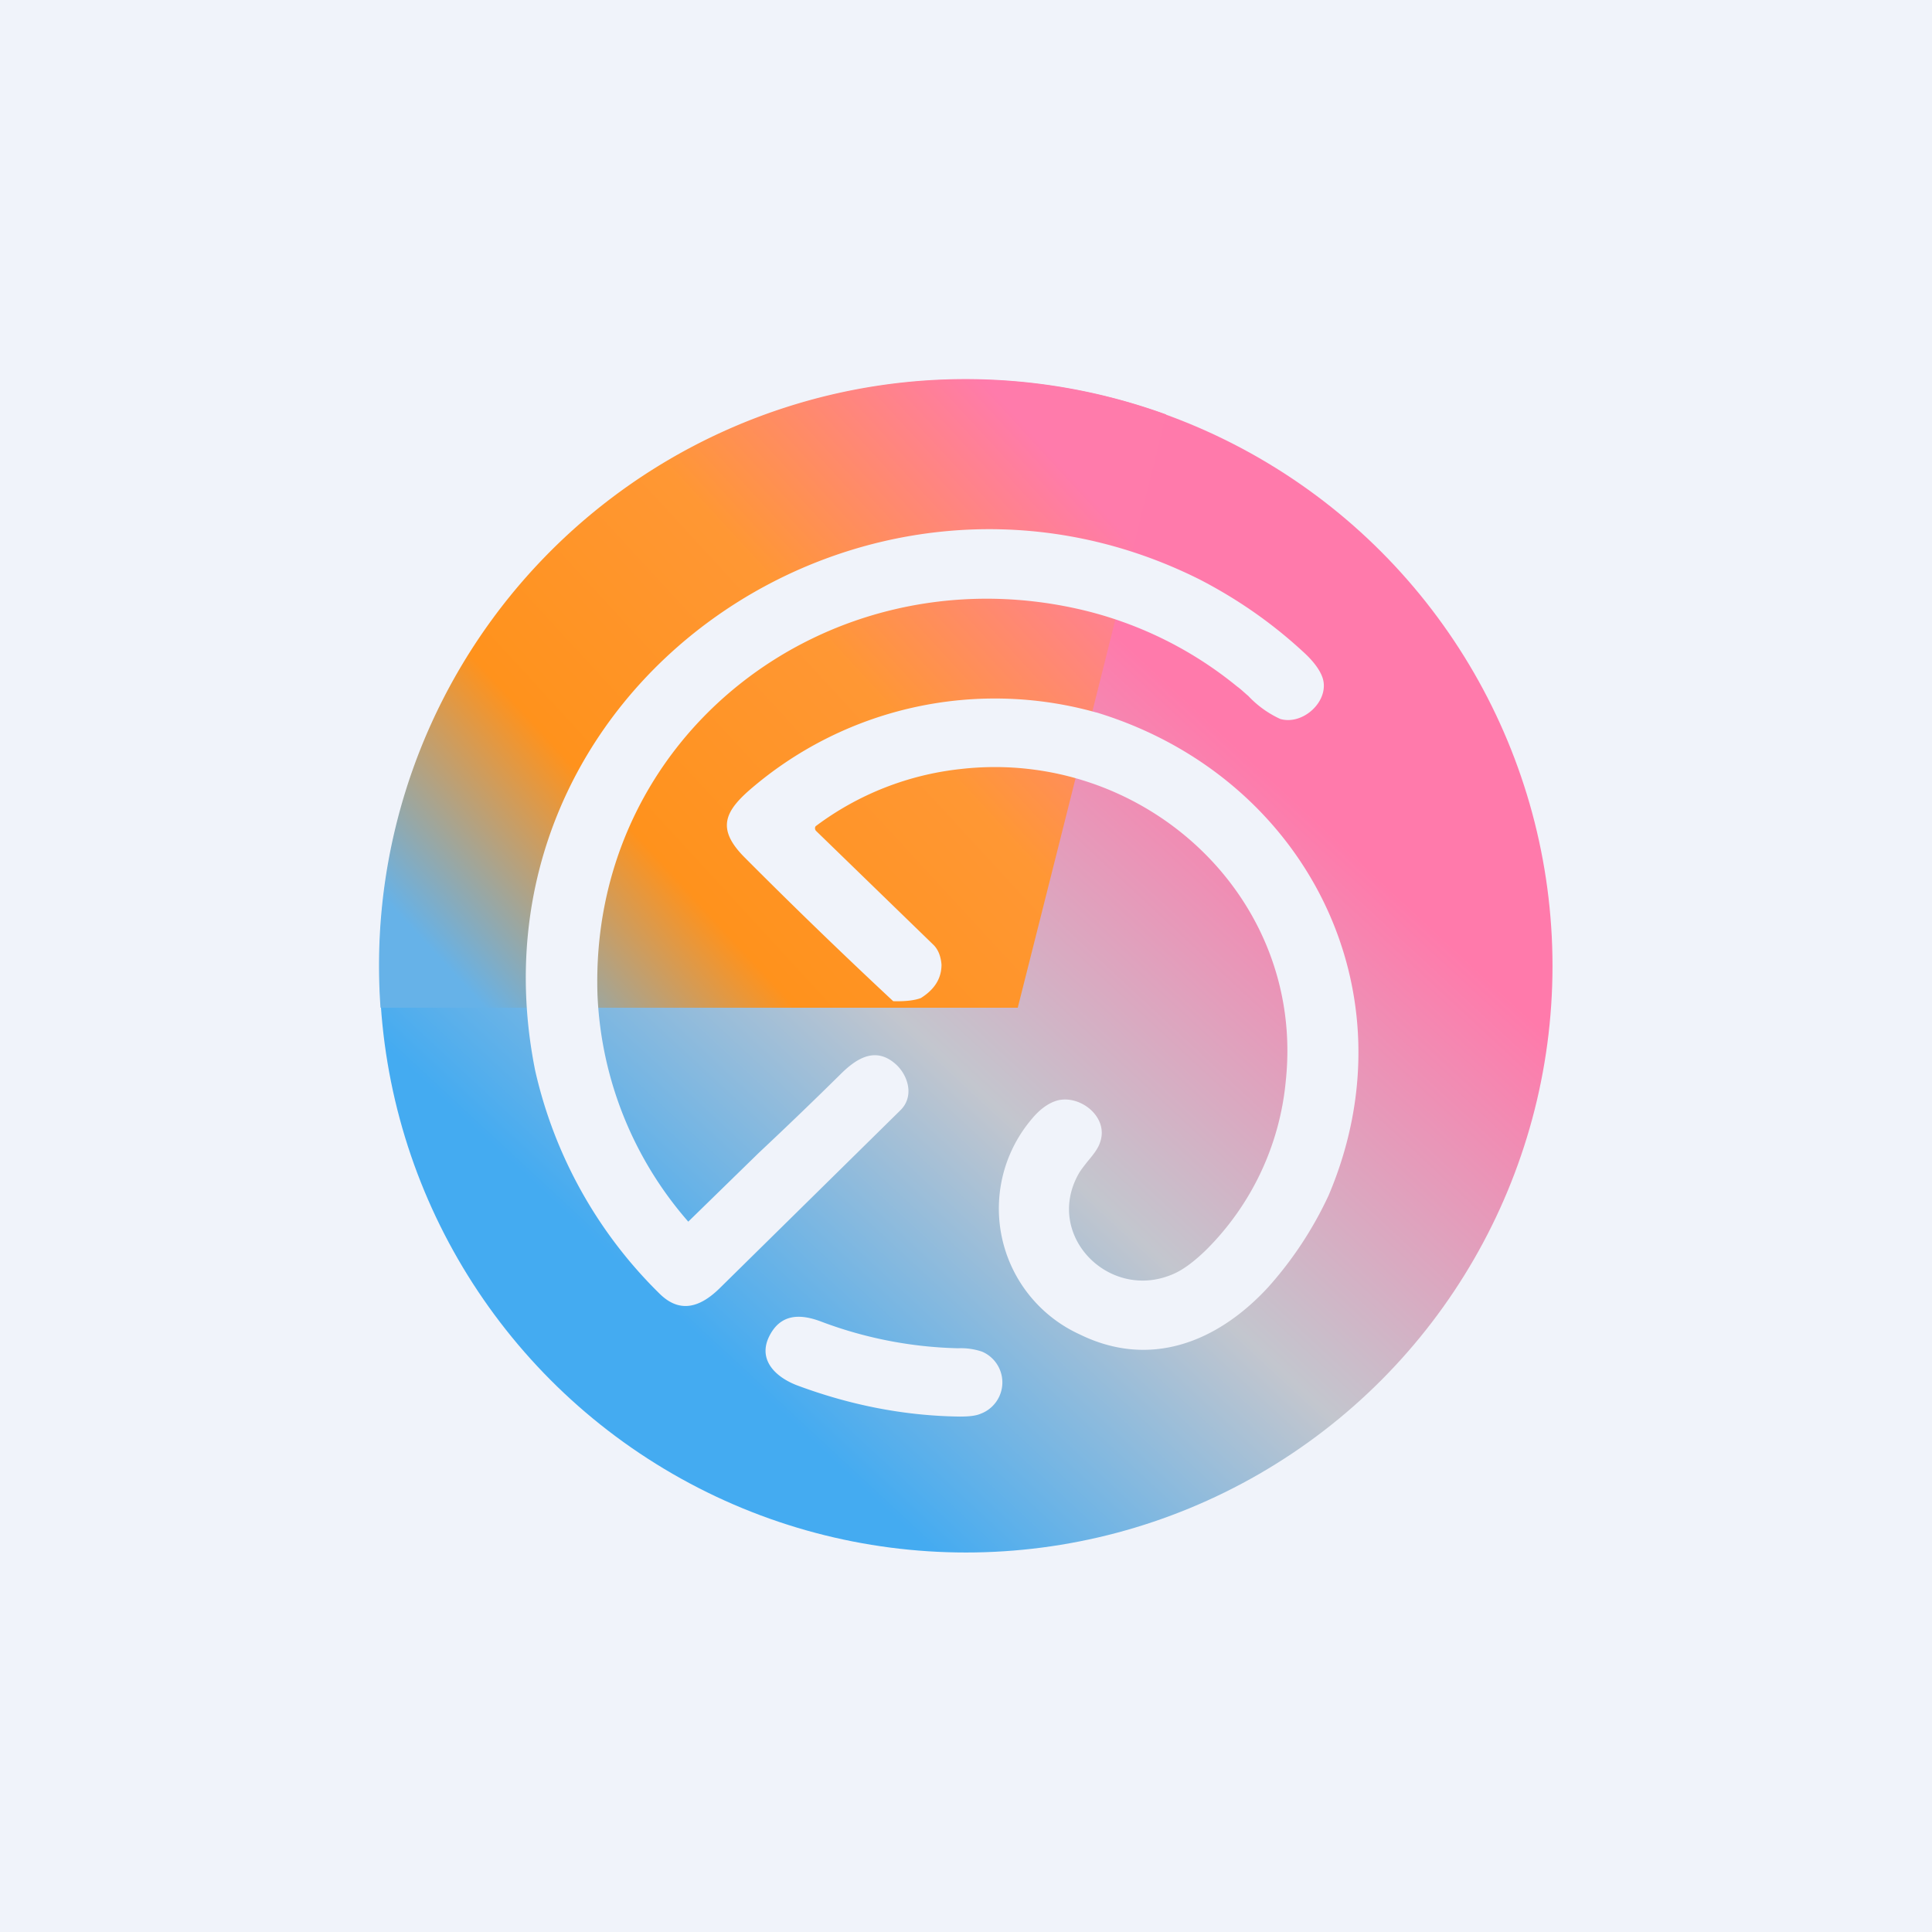
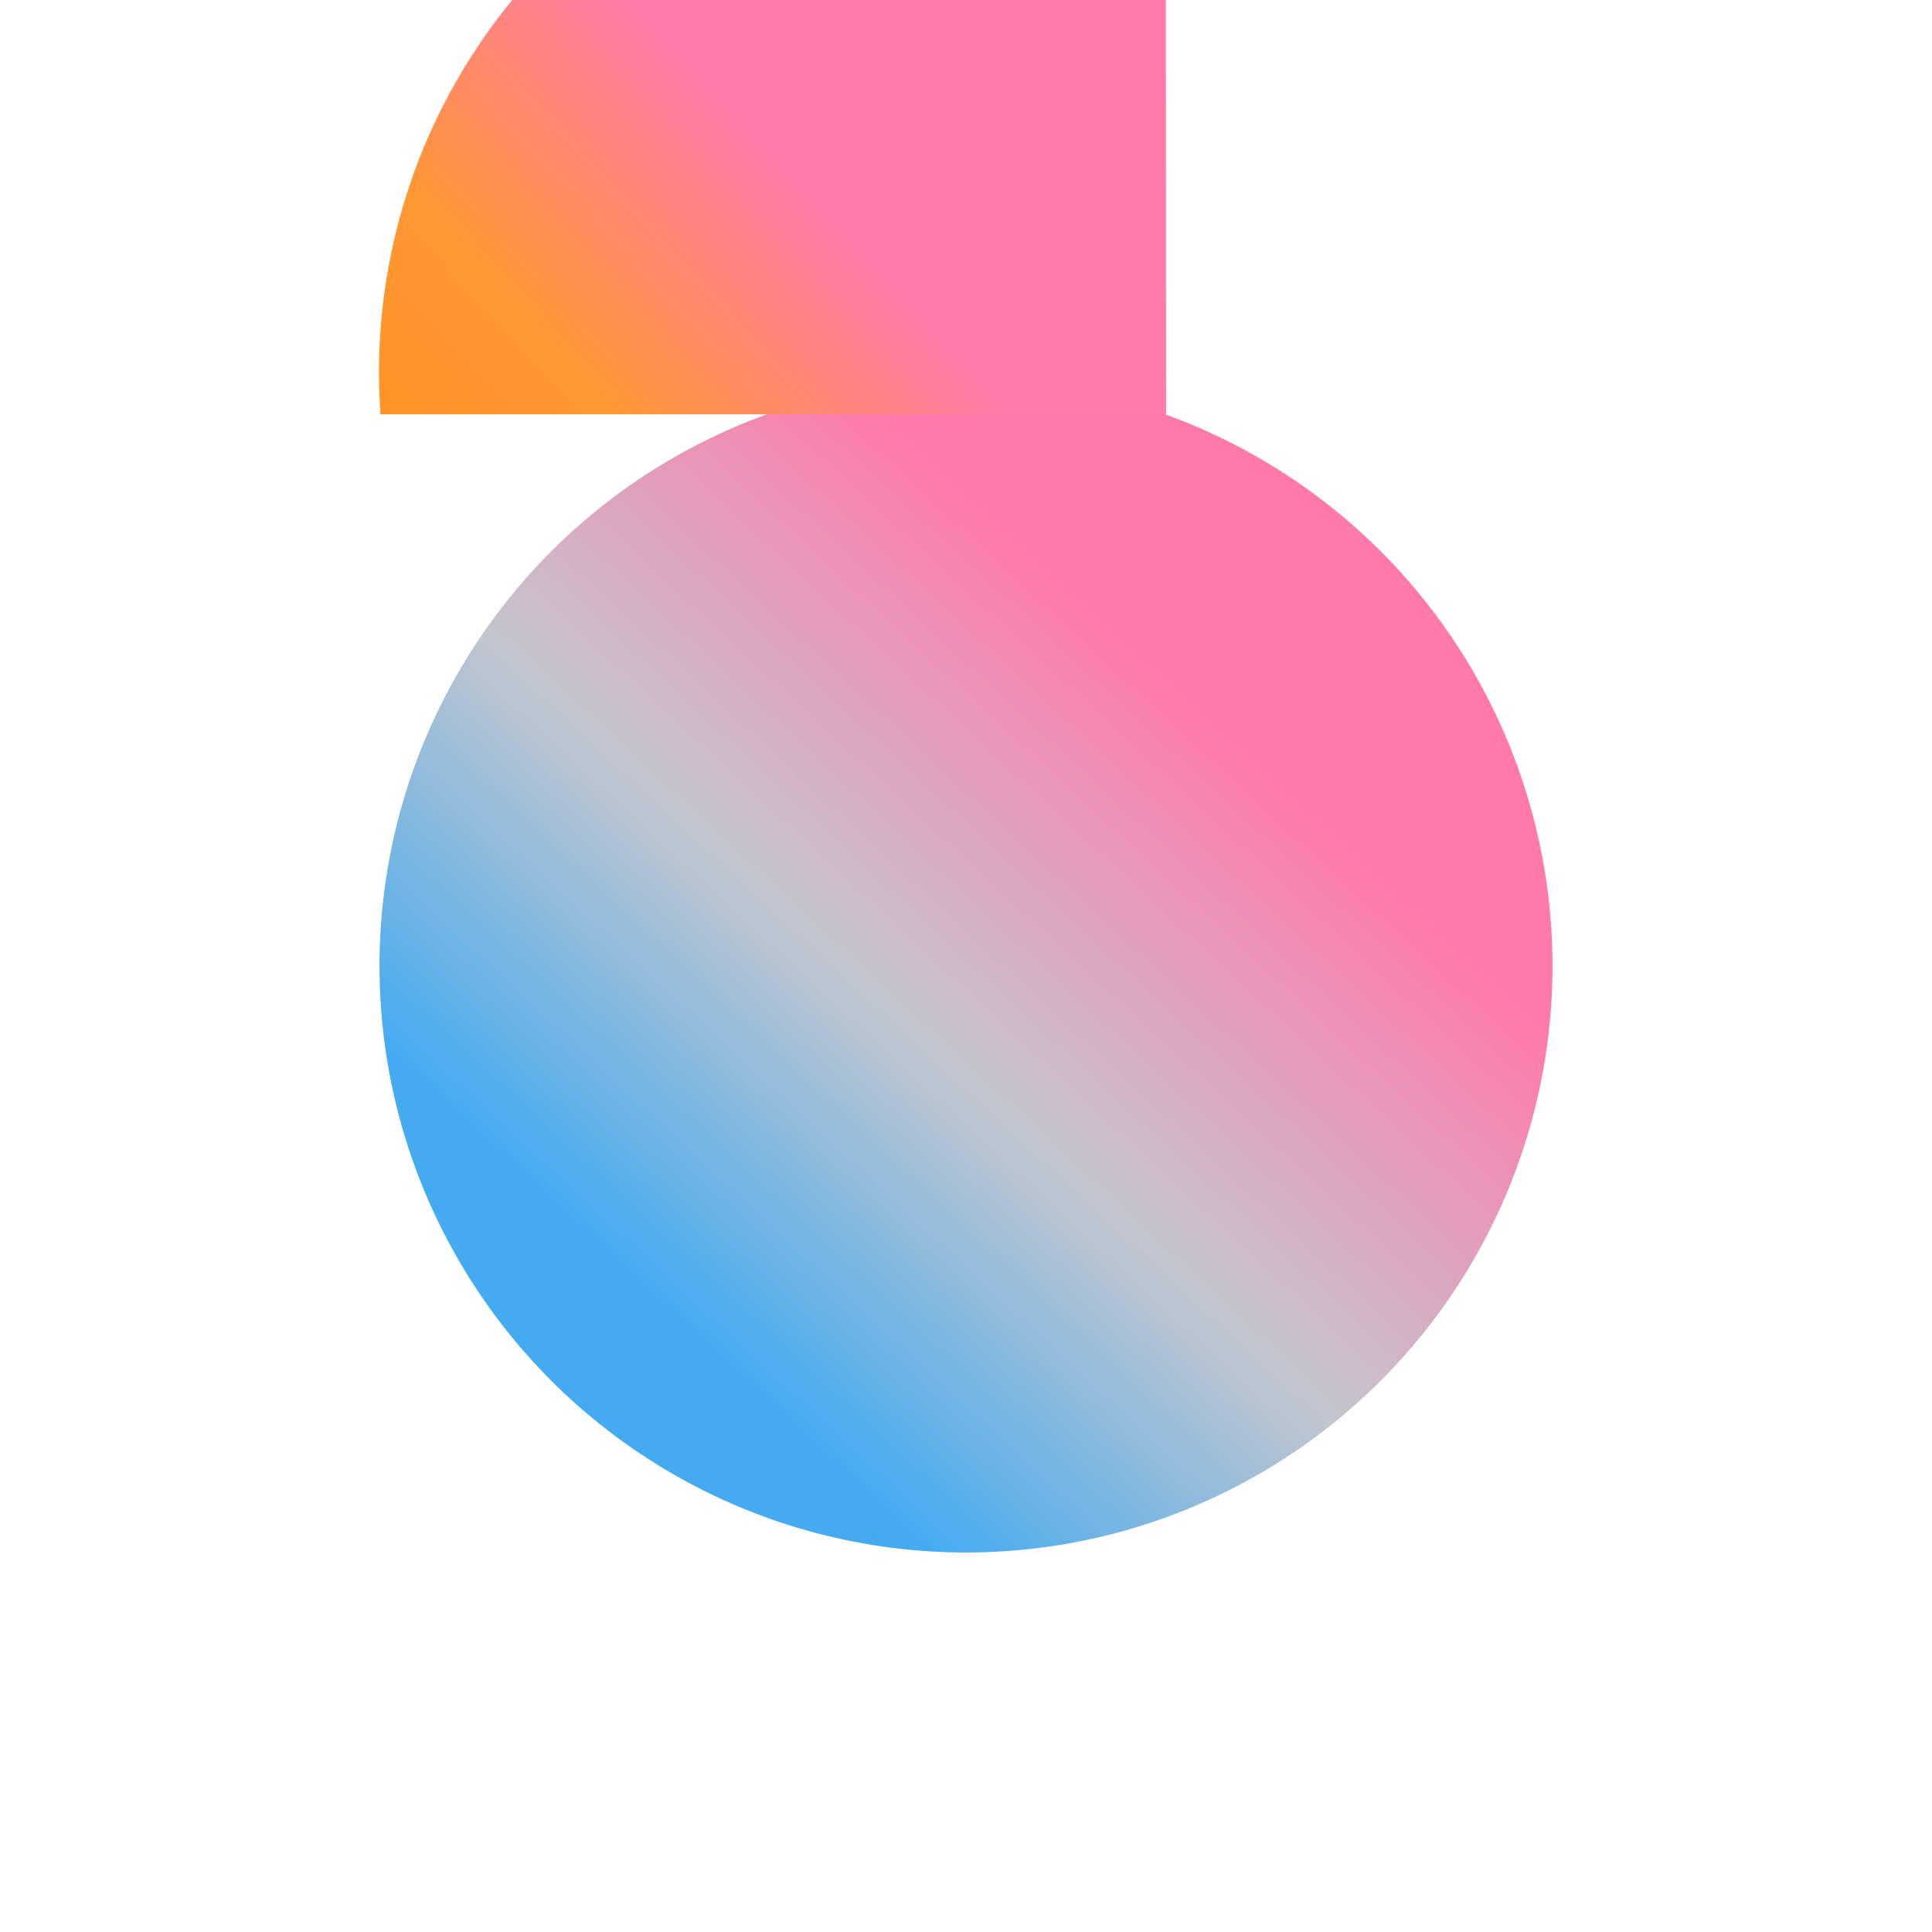
<svg xmlns="http://www.w3.org/2000/svg" width="56" height="56" viewBox="0 0 56 56">
-   <path fill="#F0F3FA" d="M0 0h56v56H0z" />
  <circle cx="28" cy="28" r="17" fill="url(#aovmweayq)" />
-   <path d="M33.8 12.01c-.72 3-3.05 12.25-4.3 17.2H11.03a17 17 0 0 1 22.76-17.2Z" fill="url(#bovmweayq)" />
-   <path d="M34.78 16.8c1.1.57 2.09 1.26 2.99 2.09.32.29.5.55.57.77.2.65-.56 1.37-1.23 1.18a2.97 2.97 0 0 1-.93-.67c-.12-.1-.22-.2-.32-.27a11.15 11.15 0 0 0-4.66-2.26c-7.25-1.6-14.15 3.7-13.88 11.23a10.67 10.67 0 0 0 2.63 6.54l2.05-2c.8-.75 1.58-1.5 2.36-2.27.5-.5 1.05-.81 1.63-.27.36.35.5.94.1 1.32l-5.23 5.15c-.57.56-1.16.74-1.75.15a13.11 13.11 0 0 1-3.6-6.47C13.31 20 25.01 11.9 34.78 16.8Zm-3 3.85c6.04 1.84 9.25 8.07 6.73 14a10.82 10.82 0 0 1-1.76 2.67c-1.48 1.6-3.43 2.35-5.45 1.36a4.01 4.01 0 0 1-1.39-6.25c.24-.29.49-.46.73-.53.66-.18 1.5.47 1.25 1.2-.06.2-.22.39-.37.57-.1.13-.2.25-.27.38-.96 1.76.87 3.63 2.68 2.91.32-.12.66-.37 1.04-.74a7.95 7.95 0 0 0 2.3-4.9c.56-5.35-4.15-9.63-9.42-9.03a8.52 8.52 0 0 0-4.21 1.66.11.11 0 0 0 .02.14l3.4 3.3c.13.13.21.32.23.57 0 .4-.2.72-.6.97-.19.07-.46.1-.8.09a161.67 161.67 0 0 1-4.3-4.16c-.85-.85-.58-1.36.24-2.05a10.86 10.86 0 0 1 9.94-2.16Zm-9.45 18.02c-.4.71.12 1.23.76 1.48 1.55.58 3.13.89 4.73.91.26 0 .46-.02.6-.08a.97.97 0 0 0 .05-1.8 1.9 1.9 0 0 0-.7-.1 12 12 0 0 1-3.96-.77c-.6-.23-1.15-.23-1.48.36Z" fill="#F0F3FA" />
+   <path d="M33.8 12.01H11.03a17 17 0 0 1 22.76-17.2Z" fill="url(#bovmweayq)" />
  <defs>
    <linearGradient id="aovmweayq" x1="35.79" y1="17.41" x2="17.05" y2="37.64" gradientUnits="userSpaceOnUse">
      <stop offset=".11" stop-color="#FF7AAB" />
      <stop offset=".56" stop-color="#C3C6CE" />
      <stop offset=".95" stop-color="#44ABF1" />
    </linearGradient>
    <linearGradient id="bovmweayq" x1="33.8" y1="16.78" x2="16.91" y2="32.33" gradientUnits="userSpaceOnUse">
      <stop stop-color="#FF7BAB" />
      <stop offset=".37" stop-color="#FF9734" />
      <stop offset=".71" stop-color="#FF921C" />
      <stop offset="1" stop-color="#66B2E8" />
    </linearGradient>
  </defs>
</svg>